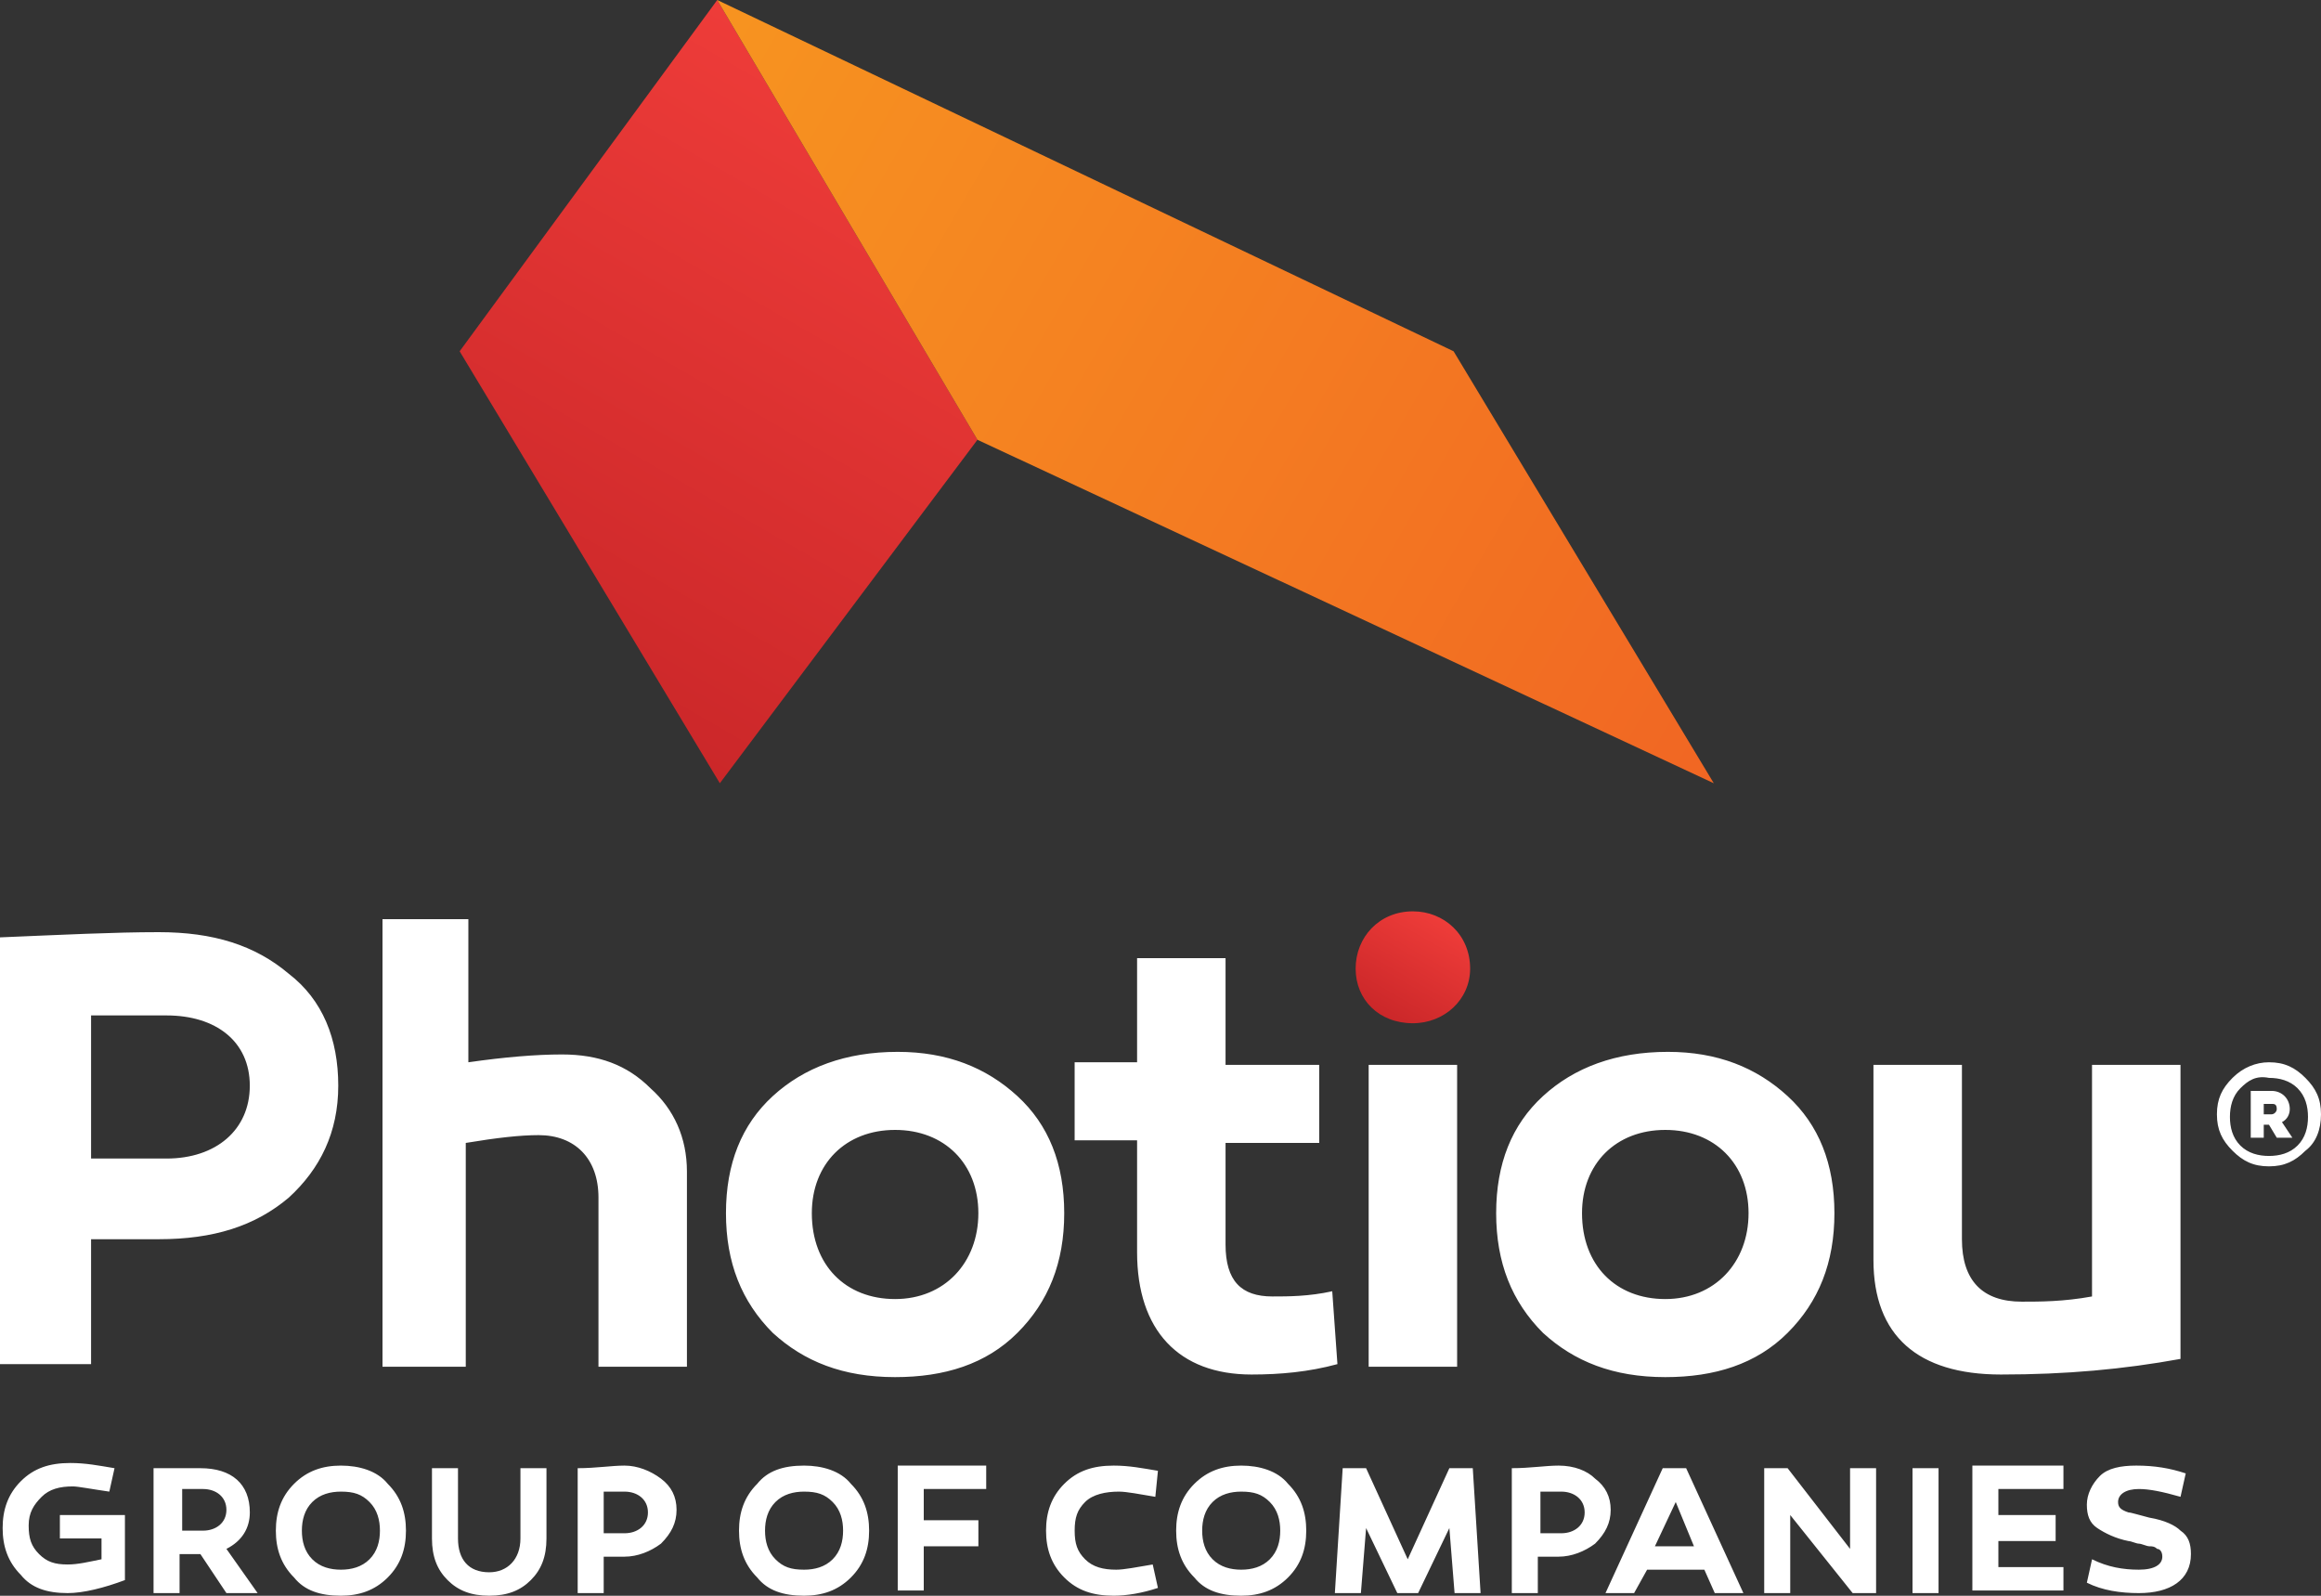
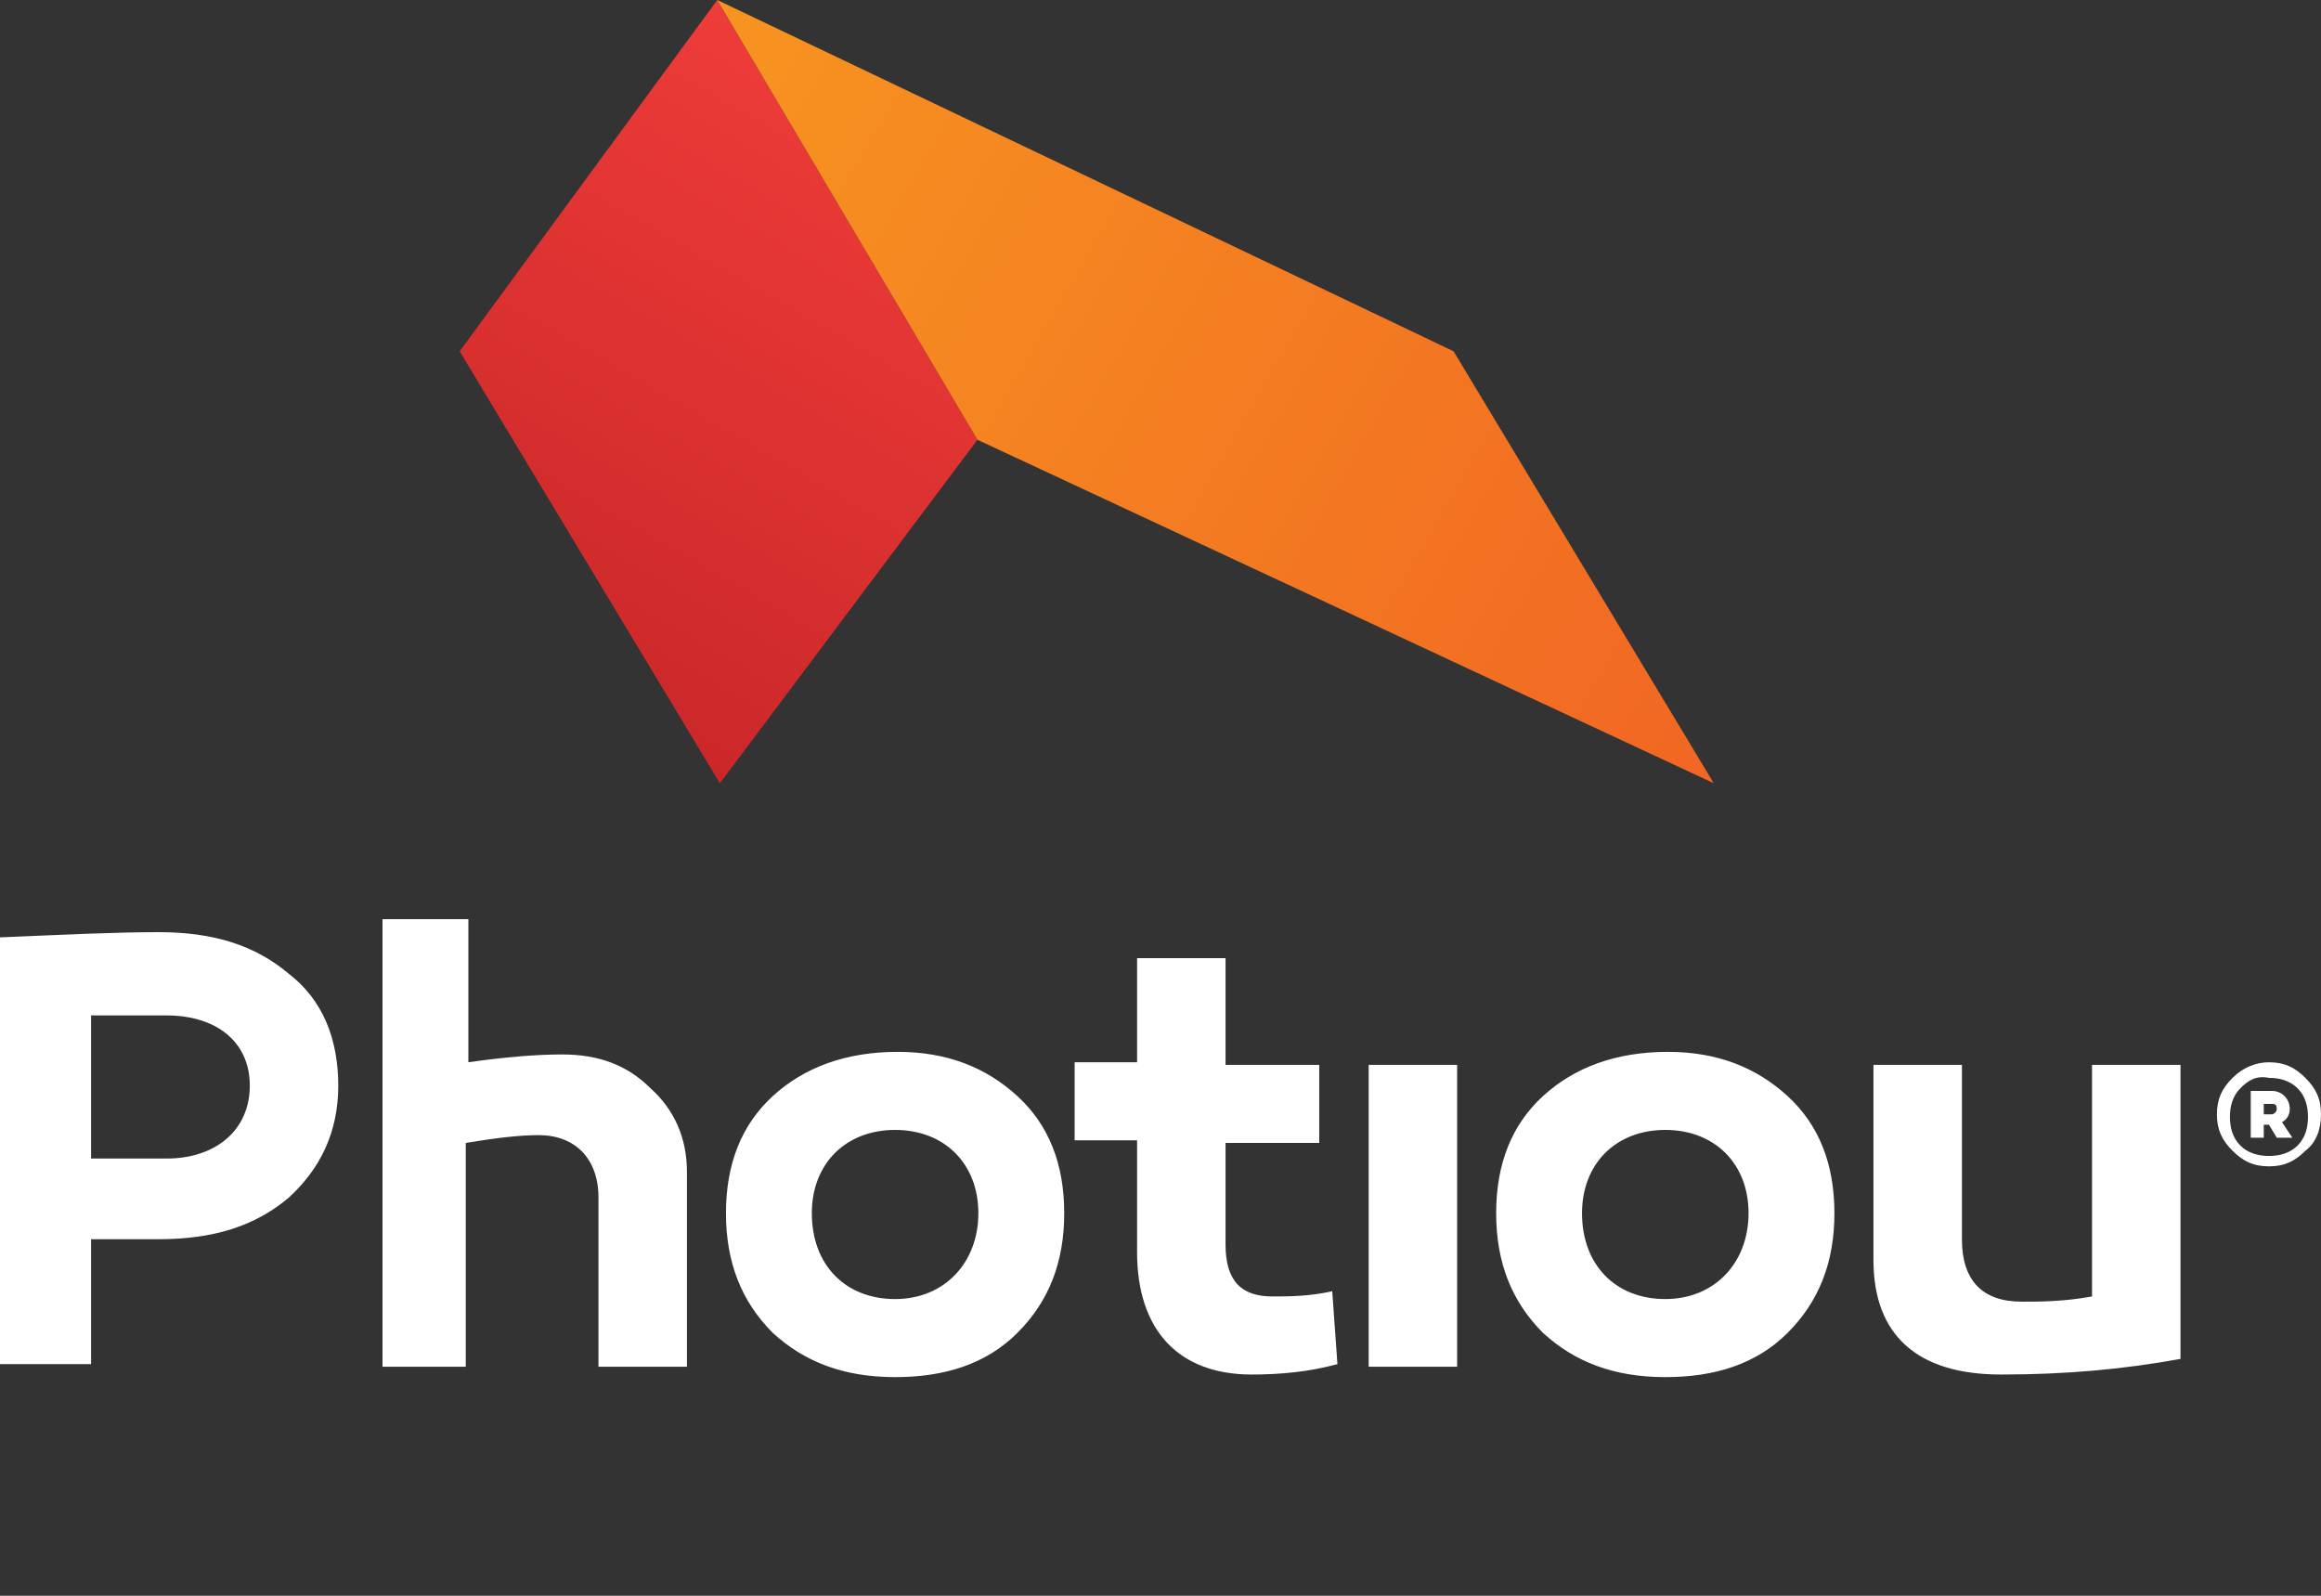
<svg xmlns="http://www.w3.org/2000/svg" viewBox="0 0 160 110" fill="none">
  <rect x="0" y="0" width="160" height="110" fill="#333333" stroke="none" />
-   <path d="M8.612 108.919C7.177 109.458 5.742 109.816 4.666 109.816C3.231 109.816 2.155 109.458 1.437 108.561C0.541 107.664 0.182 106.588 0.182 105.332C0.182 104.076 0.541 103 1.437 102.103C2.334 101.206 3.411 100.848 4.846 100.848C5.922 100.848 6.819 101.027 7.895 101.206L7.536 102.821C6.281 102.641 5.384 102.462 5.025 102.462C4.128 102.462 3.411 102.641 2.872 103.179C2.334 103.718 1.976 104.256 1.976 105.153C1.976 106.049 2.155 106.588 2.693 107.126C3.231 107.664 3.769 107.843 4.666 107.843C5.384 107.843 6.101 107.664 6.998 107.484V106.049H4.128V104.435H8.612V108.919ZM13.455 107.126H12.379V109.816H10.585V101.206C11.841 101.206 13.097 101.206 13.814 101.206C15.967 101.206 17.222 102.283 17.222 104.256C17.222 105.332 16.684 106.229 15.608 106.767L17.76 109.816H15.608L13.814 107.126H13.455ZM13.993 105.511C14.89 105.511 15.608 104.973 15.608 104.076C15.608 103.179 14.89 102.641 13.993 102.641C13.276 102.641 12.738 102.641 12.559 102.641V105.511H13.993ZM23.5 101.027C24.756 101.027 26.012 101.386 26.729 102.283C27.626 103.179 27.985 104.256 27.985 105.511C27.985 106.767 27.626 107.843 26.729 108.74C25.832 109.637 24.756 109.996 23.5 109.996C22.065 109.996 20.989 109.637 20.272 108.74C19.375 107.843 19.016 106.767 19.016 105.511C19.016 104.256 19.375 103.179 20.272 102.283C21.168 101.386 22.245 101.027 23.5 101.027ZM23.5 108.202C24.218 108.202 24.935 108.023 25.473 107.484C26.012 106.946 26.191 106.229 26.191 105.511C26.191 104.794 26.012 104.076 25.473 103.538C24.935 103 24.397 102.821 23.5 102.821C22.783 102.821 22.065 103 21.527 103.538C20.989 104.076 20.81 104.794 20.81 105.511C20.81 106.229 20.989 106.946 21.527 107.484C22.065 108.023 22.783 108.202 23.5 108.202ZM37.671 106.049C37.671 107.305 37.312 108.202 36.594 108.919C35.877 109.637 34.98 109.996 33.724 109.996C32.469 109.996 31.572 109.637 30.855 108.919C30.137 108.202 29.778 107.305 29.778 106.049V101.206H31.572V106.049C31.572 107.484 32.289 108.381 33.724 108.381C34.98 108.381 35.877 107.484 35.877 106.049V101.206H37.671V106.049ZM45.563 101.924C46.281 102.462 46.639 103.179 46.639 104.076C46.639 104.973 46.281 105.691 45.563 106.408C44.846 106.946 43.949 107.305 43.052 107.305H41.617V109.816H39.823V101.206C41.079 101.206 42.155 101.027 43.052 101.027C43.949 101.027 44.846 101.386 45.563 101.924ZM43.052 105.691C43.949 105.691 44.666 105.153 44.666 104.256C44.666 103.359 43.949 102.821 43.052 102.821C42.334 102.821 41.796 102.821 41.617 102.821V105.691H43.052ZM55.428 101.027C56.684 101.027 57.94 101.386 58.657 102.283C59.554 103.179 59.913 104.256 59.913 105.511C59.913 106.767 59.554 107.843 58.657 108.74C57.76 109.637 56.684 109.996 55.428 109.996C53.993 109.996 52.917 109.637 52.2 108.74C51.303 107.843 50.944 106.767 50.944 105.511C50.944 104.256 51.303 103.179 52.2 102.283C52.917 101.386 53.993 101.027 55.428 101.027ZM55.428 108.202C56.146 108.202 56.864 108.023 57.402 107.484C57.94 106.946 58.119 106.229 58.119 105.511C58.119 104.794 57.94 104.076 57.402 103.538C56.864 103 56.325 102.821 55.428 102.821C54.711 102.821 53.993 103 53.455 103.538C52.917 104.076 52.738 104.794 52.738 105.511C52.738 106.229 52.917 106.946 53.455 107.484C53.993 108.023 54.532 108.202 55.428 108.202ZM67.446 104.973V106.588H63.68V109.637H61.886V101.027H67.985V102.641H63.68V104.794H67.446V104.973ZM79.644 103.179C78.567 103 77.671 102.821 77.133 102.821C76.236 102.821 75.339 103 74.801 103.538C74.263 104.076 74.083 104.614 74.083 105.511C74.083 106.408 74.263 106.946 74.801 107.484C75.339 108.023 76.056 108.202 76.953 108.202C77.491 108.202 78.388 108.023 79.464 107.843L79.823 109.458C78.747 109.816 77.671 109.996 76.774 109.996C75.339 109.996 74.263 109.637 73.366 108.74C72.469 107.843 72.11 106.767 72.11 105.511C72.11 104.256 72.469 103.179 73.366 102.283C74.263 101.386 75.339 101.027 76.774 101.027C77.85 101.027 78.747 101.206 79.823 101.386L79.644 103.179ZM85.563 101.027C86.819 101.027 88.074 101.386 88.792 102.283C89.689 103.179 90.047 104.256 90.047 105.511C90.047 106.767 89.689 107.843 88.792 108.74C87.895 109.637 86.819 109.996 85.563 109.996C84.128 109.996 83.052 109.637 82.334 108.74C81.438 107.843 81.079 106.767 81.079 105.511C81.079 104.256 81.438 103.179 82.334 102.283C83.231 101.386 84.307 101.027 85.563 101.027ZM85.563 108.202C86.281 108.202 86.998 108.023 87.536 107.484C88.074 106.946 88.254 106.229 88.254 105.511C88.254 104.794 88.074 104.076 87.536 103.538C86.998 103 86.46 102.821 85.563 102.821C84.846 102.821 84.128 103 83.59 103.538C83.052 104.076 82.873 104.794 82.873 105.511C82.873 106.229 83.052 106.946 83.59 107.484C84.128 108.023 84.846 108.202 85.563 108.202ZM97.76 109.816H96.325L94.173 105.332L93.814 109.816H92.02L92.559 101.206H94.173L97.043 107.484L99.913 101.206H101.527L102.065 109.816H100.272L99.913 105.332L97.76 109.816ZM109.958 101.924C110.675 102.462 111.034 103.179 111.034 104.076C111.034 104.973 110.675 105.691 109.958 106.408C109.24 106.946 108.343 107.305 107.446 107.305H106.011V109.816H104.218V101.206C105.473 101.206 106.55 101.027 107.446 101.027C108.523 101.027 109.42 101.386 109.958 101.924ZM107.626 105.691C108.523 105.691 109.24 105.153 109.24 104.256C109.24 103.359 108.523 102.821 107.626 102.821C106.908 102.821 106.37 102.821 106.191 102.821V105.691H107.626ZM112.648 109.816H110.675L114.621 101.206H116.236L120.182 109.816H118.209L117.491 108.202H113.545L112.648 109.816ZM114.083 106.588H116.774L115.518 103.538L114.083 106.588ZM129.509 109.816H127.715L123.411 104.435V109.816H121.617V101.206H123.231L127.536 106.767V101.206H129.33V109.816H129.509ZM133.635 109.816H131.841V101.206H133.635V109.816ZM141.707 104.614V106.229H137.76V108.023H142.245V109.637H135.967V101.027H142.245V102.641H137.76V104.435H141.707V104.614ZM150.316 103.179C149.061 102.821 148.164 102.641 147.446 102.641C146.55 102.641 146.011 103 146.011 103.538C146.011 103.897 146.191 104.076 146.729 104.256C146.908 104.256 147.446 104.435 148.164 104.614C149.24 104.794 149.958 105.153 150.316 105.511C150.855 105.87 151.034 106.408 151.034 107.126C151.034 108.919 149.599 109.816 147.446 109.816C146.191 109.816 144.935 109.637 143.859 109.099L144.218 107.484C145.294 108.023 146.37 108.202 147.446 108.202C148.523 108.202 149.061 107.843 149.061 107.305C149.061 106.946 148.881 106.767 148.702 106.767C148.523 106.588 148.343 106.588 148.164 106.588C147.985 106.588 147.626 106.408 147.446 106.408C147.267 106.408 146.908 106.229 146.729 106.229C145.832 106.049 145.115 105.691 144.576 105.332C144.038 104.973 143.859 104.435 143.859 103.718C143.859 103 144.218 102.283 144.756 101.745C145.294 101.206 146.191 101.027 147.267 101.027C148.523 101.027 149.599 101.206 150.675 101.565L150.316 103.179Z" fill="white" />
  <path d="M19.91 67.126C22.242 68.919 23.318 71.61 23.318 74.839C23.318 78.067 22.063 80.579 19.91 82.552C17.578 84.525 14.709 85.422 10.942 85.422H6.278V94.032H0V64.615C4.305 64.435 7.892 64.256 10.942 64.256C14.709 64.256 17.578 65.153 19.91 67.126ZM11.48 79.861C14.888 79.861 17.22 77.888 17.22 74.839C17.22 71.79 14.888 69.996 11.48 69.996C9.148 69.996 7.354 69.996 6.278 69.996V79.861H11.48ZM44.843 75.018C46.457 76.453 47.354 78.426 47.354 80.758V94.211H41.256V82.552C41.256 79.861 39.641 78.247 37.13 78.247C35.874 78.247 34.26 78.426 32.108 78.785V94.211H26.368V63.359H32.287V73.225C34.798 72.866 36.951 72.686 38.744 72.686C41.256 72.686 43.229 73.404 44.843 75.018ZM70.135 75.556C72.287 77.529 73.363 80.22 73.363 83.628C73.363 87.036 72.287 89.727 70.135 91.879C67.982 94.032 65.112 94.928 61.704 94.928C58.117 94.928 55.426 93.852 53.273 91.879C51.121 89.727 50.045 87.036 50.045 83.628C50.045 80.22 51.121 77.529 53.273 75.556C55.426 73.583 58.296 72.507 61.883 72.507C65.291 72.507 67.982 73.583 70.135 75.556ZM61.704 77.888C58.296 77.888 55.964 80.22 55.964 83.628C55.964 87.216 58.296 89.547 61.704 89.547C65.112 89.547 67.444 87.036 67.444 83.628C67.444 80.22 65.112 77.888 61.704 77.888ZM92.197 94.032C90.224 94.57 88.251 94.749 86.278 94.749C81.256 94.749 78.386 91.7 78.386 86.319V78.606H74.081V73.225H78.386V66.05H84.484V73.404H90.942V78.785H84.484V85.781C84.484 88.292 85.561 89.368 87.713 89.368C88.789 89.368 90.224 89.368 91.839 89.009L92.197 94.032ZM100.448 94.211H94.35V73.404H100.448V94.211ZM123.229 75.556C125.381 77.529 126.457 80.22 126.457 83.628C126.457 87.036 125.381 89.727 123.229 91.879C121.076 94.032 118.206 94.928 114.798 94.928C111.211 94.928 108.52 93.852 106.368 91.879C104.215 89.727 103.139 87.036 103.139 83.628C103.139 80.22 104.215 77.529 106.368 75.556C108.52 73.583 111.39 72.507 114.978 72.507C118.386 72.507 121.076 73.583 123.229 75.556ZM114.798 77.888C111.39 77.888 109.058 80.22 109.058 83.628C109.058 87.216 111.39 89.547 114.798 89.547C118.206 89.547 120.538 87.036 120.538 83.628C120.538 80.22 118.206 77.888 114.798 77.888ZM150.314 93.673C146.368 94.39 142.422 94.749 137.937 94.749C132.197 94.749 129.148 92.059 129.148 86.857V73.404H135.247V85.422C135.247 88.292 136.682 89.727 139.372 89.727C140.628 89.727 142.242 89.727 144.215 89.368V73.404H150.314V93.673ZM158.924 79.323C158.206 80.041 157.489 80.399 156.413 80.399C155.336 80.399 154.619 80.041 153.901 79.323C153.184 78.606 152.825 77.888 152.825 76.812C152.825 75.736 153.184 75.018 153.901 74.301C154.619 73.583 155.516 73.225 156.413 73.225C157.489 73.225 158.206 73.583 158.924 74.301C159.641 75.018 160 75.736 160 76.812C160 77.888 159.641 78.785 158.924 79.323ZM154.439 75.018C153.901 75.556 153.722 76.274 153.722 76.991C153.722 77.709 153.901 78.426 154.439 78.964C154.978 79.502 155.695 79.682 156.413 79.682C157.13 79.682 157.848 79.502 158.386 78.964C158.924 78.426 159.103 77.709 159.103 76.991C159.103 76.274 158.924 75.556 158.386 75.018C157.848 74.48 157.13 74.301 156.413 74.301C155.516 74.121 154.978 74.48 154.439 75.018ZM157.848 76.453C157.848 76.812 157.668 77.171 157.309 77.35L158.027 78.426H156.951L156.413 77.529H156.054V78.426H155.157V75.198C155.874 75.198 156.233 75.198 156.592 75.198C157.309 75.198 157.848 75.736 157.848 76.453ZM156.054 76.812H156.592C156.771 76.812 156.951 76.633 156.951 76.453C156.951 76.094 156.771 76.094 156.592 76.094H156.054V76.812Z" fill="white" />
-   <path d="M93.452 66.767C93.452 64.615 95.067 62.821 97.398 62.821C99.551 62.821 101.345 64.436 101.345 66.767C101.345 68.92 99.551 70.534 97.398 70.534C95.067 70.534 93.452 68.92 93.452 66.767Z" fill="url(#paint0_linear_24_337)" />
  <path d="M49.444 0L67.381 30.314L49.623 53.991L31.686 24.215L49.444 0Z" fill="url(#paint1_linear_24_337)" />
  <path d="M49.443 0L67.38 30.314L118.142 53.991L100.205 24.215L49.443 0Z" fill="url(#paint2_linear_24_337)" />
  <defs>
    <linearGradient id="paint0_linear_24_337" x1="99.281" y1="63.394" x2="95.436" y2="70.055" gradientUnits="userSpaceOnUse">
      <stop stop-color="#EE3C39" />
      <stop offset="1" stop-color="#CB2729" />
    </linearGradient>
    <linearGradient id="paint1_linear_24_337" x1="61.324" y1="6.848" x2="37.984" y2="47.273" gradientUnits="userSpaceOnUse">
      <stop stop-color="#EE3C39" />
      <stop offset="1" stop-color="#CB2729" />
    </linearGradient>
    <linearGradient id="paint2_linear_24_337" x1="46.241" y1="5.58" x2="121.085" y2="48.791" gradientUnits="userSpaceOnUse">
      <stop stop-color="#F79420" />
      <stop offset="1" stop-color="#F16623" />
    </linearGradient>
  </defs>
</svg>